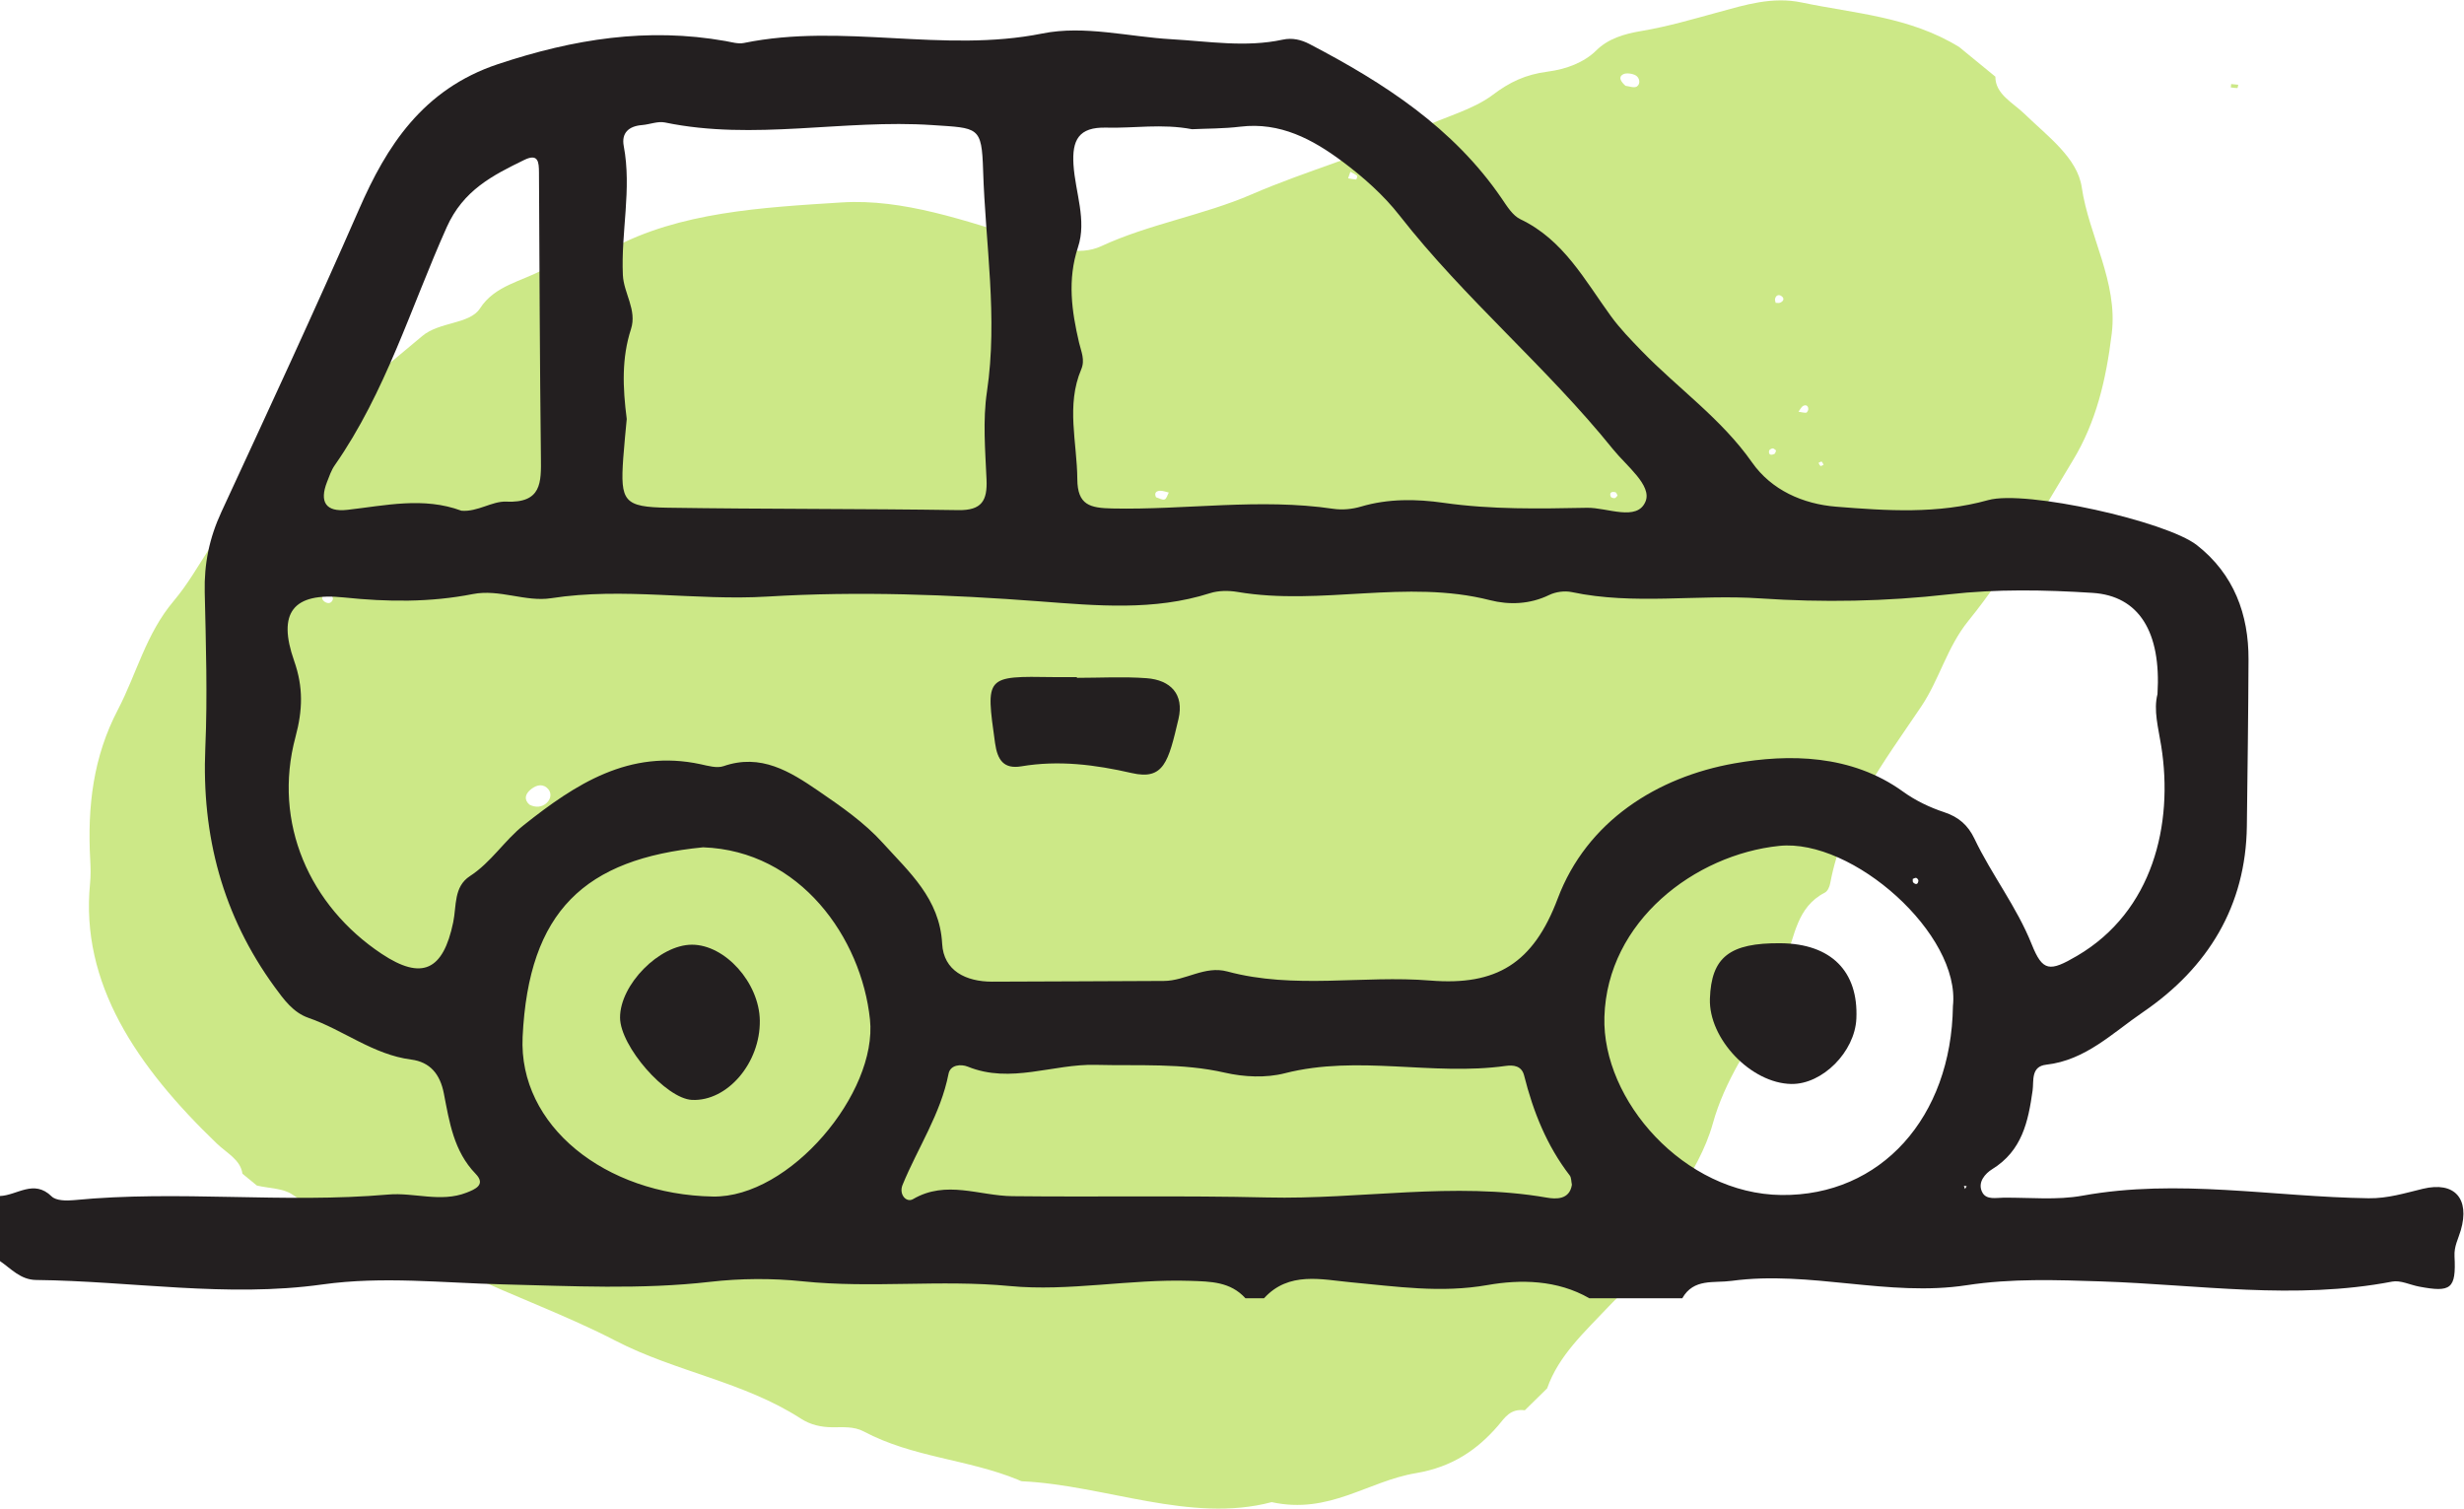
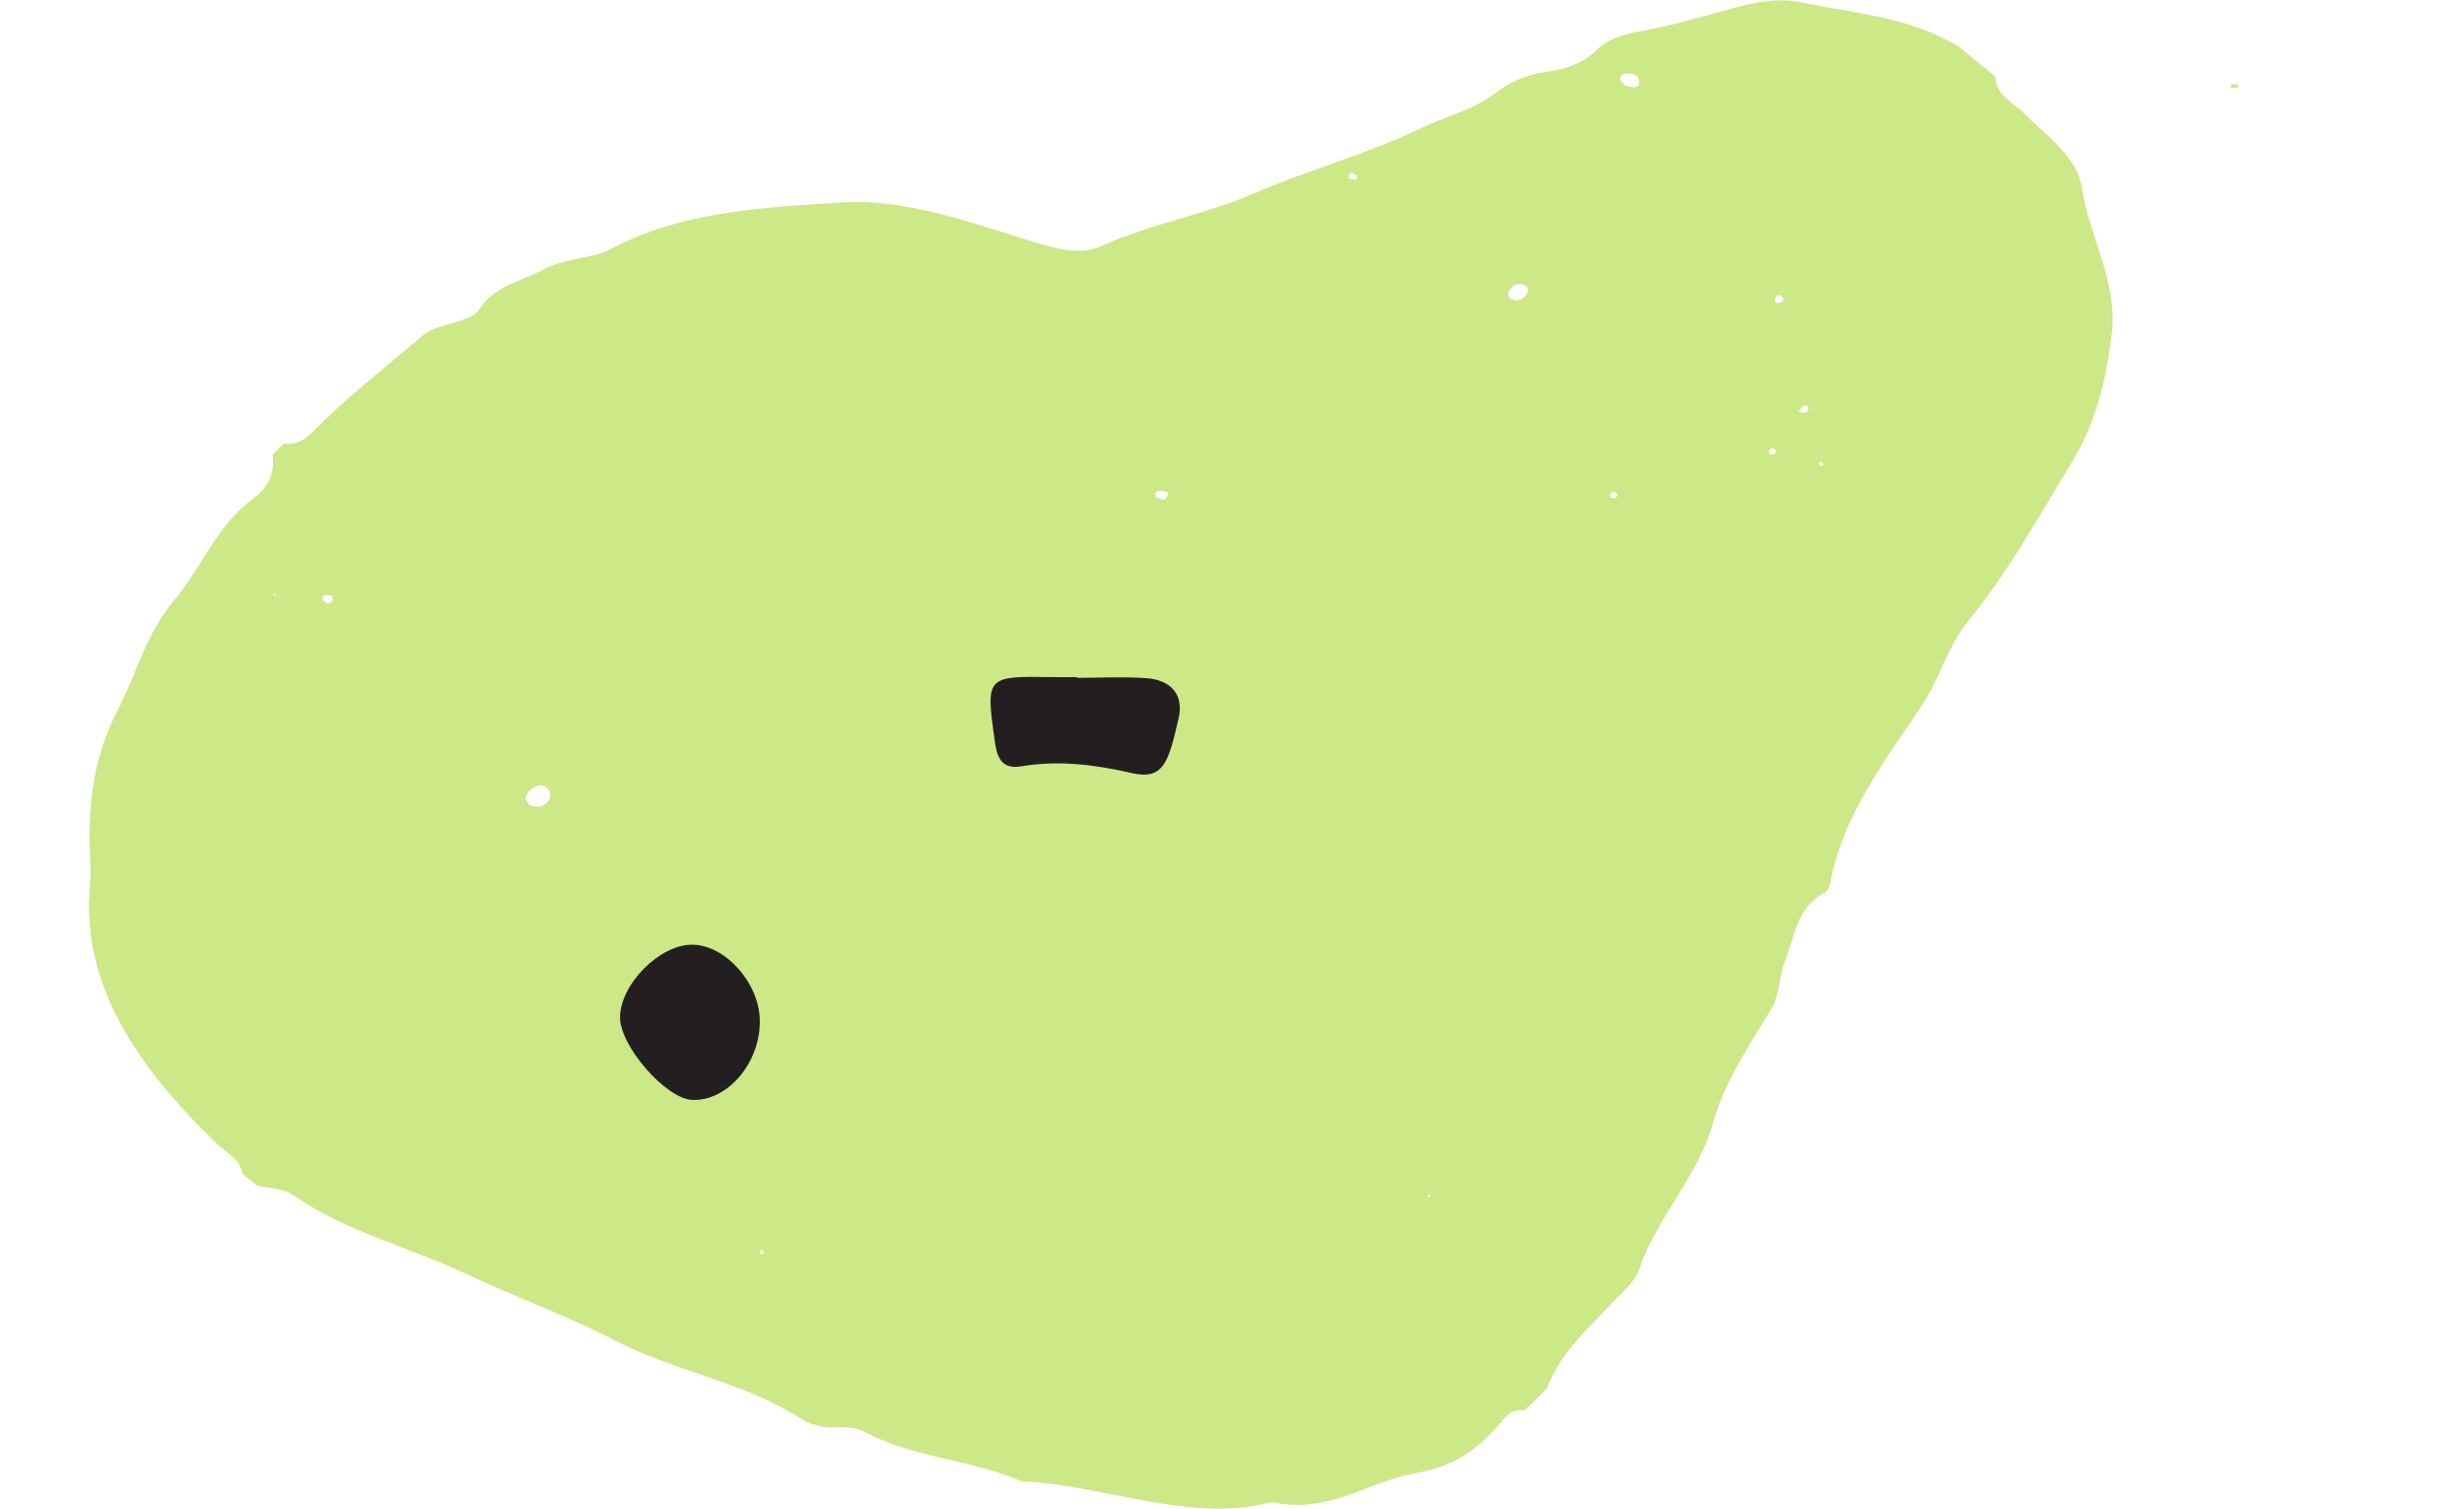
<svg xmlns="http://www.w3.org/2000/svg" xmlns:ns1="http://sodipodi.sourceforge.net/DTD/sodipodi-0.dtd" xmlns:ns2="http://www.inkscape.org/namespaces/inkscape" version="1.1" id="svg2" xml:space="preserve" width="215.36" height="131.853" viewBox="0 0 215.36 131.853" ns1:docname="01_Car.eps">
  <defs id="defs6" />
  <ns1:namedview id="namedview4" pagecolor="#ffffff" bordercolor="#666666" borderopacity="1.0" ns2:pageshadow="2" ns2:pageopacity="0.0" ns2:pagecheckerboard="0" />
  <g id="g8" ns2:groupmode="layer" ns2:label="ink_ext_XXXXXX" transform="matrix(1.333,0,0,-1.333,0,131.853)">
    <g id="g10" transform="scale(0.1)">
      <path d="m 1164.26,790.602 c 0.96,0 2.04,-0.278 2.85,0.05 2.4,0.965 3.02,2.828 1.1,4.274 -1.97,1.472 -3.83,0.578 -4.35,-1.77 -0.17,-0.804 0.26,-1.699 0.4,-2.554 z M 1060.61,664.215 c -0.45,0.762 -0.73,2.031 -1.39,2.191 -2.85,0.707 -4.08,-0.496 -3.05,-2.972 0.23,-0.567 1.74,-1.008 2.58,-0.903 0.67,0.082 1.23,1.11 1.86,1.684 z m -124.969,-459.988 2.41,0.781 -1.278,1.367 z m 228.919,489.57 c -0.74,0.488 -1.48,1.398 -2.19,1.359 -0.84,-0.047 -2.26,-0.843 -2.38,-1.449 -0.51,-2.523 0.89,-3.387 3.49,-2.156 0.61,0.289 0.72,1.472 1.08,2.246 z m 31.13,-9.379 c -0.41,0.723 -0.68,1.578 -1.31,2.082 -0.22,0.176 -1.32,-0.539 -2.01,-0.852 0.42,-0.703 0.7,-1.562 1.34,-2.039 0.24,-0.179 1.29,0.512 1.98,0.809 z M 498.258,167.313 c 0.805,-0.196 1.613,-0.403 2.422,-0.598 -0.032,0.742 0.238,1.691 -0.168,2.16 -0.383,0.449 -1.473,0.391 -2.25,0.555 0,-0.703 -0.004,-1.407 -0.004,-2.117 z m 259.758,495.781 c 1.89,-0.551 4.062,-1.906 5.582,-1.418 1.308,0.422 1.871,2.929 2.757,4.523 -1.964,0.426 -3.957,1.305 -5.902,1.172 -2.848,-0.195 -3.64,-1.965 -2.437,-4.277 z M 883.93,872.223 c 1.777,-0.301 3.547,-0.649 5.343,-0.793 0.106,-0.008 0.946,2.133 0.575,2.453 -1.258,1.082 -2.91,1.789 -4.414,2.644 -0.496,-1.433 -1.004,-2.859 -1.504,-4.304 z m 295.32,-153.024 c 1.65,-0.261 3.3,-0.707 4.96,-0.679 0.48,0.003 1.34,1.32 1.43,2.074 0.22,2.152 -1.2,3.422 -3.15,2.496 -1.42,-0.68 -2.19,-2.539 -3.24,-3.891 z m 283.43,212.621 c 1.46,-0.172 2.9,-0.418 4.37,-0.418 0.15,0 0.37,1.414 0.55,2.176 -1.55,0.149 -3.1,0.301 -4.65,0.453 -0.09,-0.734 -0.18,-1.468 -0.27,-2.211 z M 213.008,594.5 c 2.215,-1.324 4.086,-0.965 5.113,1.258 0.336,0.734 0,2.418 -0.492,2.574 -1.649,0.523 -3.988,1.27 -5.168,0.602 -1.965,-1.114 -1.453,-3.082 0.547,-4.434 z m 852.802,338.379 c 1.93,-0.188 5.72,-1.617 7.44,-0.465 2.6,1.738 1.83,5.715 -0.61,7.219 -2.11,1.297 -6.36,1.902 -8.37,0.805 -3.39,-1.84 -1.57,-4.723 1.54,-7.559 z M 991.723,792.742 c 3.73,-1.508 6.418,0.199 8.547,2.684 2.36,2.765 2.53,5.566 -1.379,7.051 -3.387,1.289 -6.532,-0.239 -8.563,-2.661 -2.207,-2.617 -2.375,-5.472 1.395,-7.074 z M 347.164,461.559 c 3.996,-2.09 8.313,-1.727 11.332,1.164 3.063,2.929 3.406,7.168 0.02,9.98 -3.657,3.035 -7.879,1.141 -10.942,-1.543 -3.281,-2.89 -4.035,-6.418 -0.41,-9.601 z m -164.234,135.933 1.195,1.211 -2.09,-1.562 c -0.441,0.8 -0.726,1.757 -1.398,2.351 -0.414,0.363 -1.418,0.18 -2.16,0.238 1.484,-0.75 2.968,-1.492 4.453,-2.238 z m 831.5,-518.648 c -4.87,-4.793 -9.76,-9.578 -14.641,-14.375 -9.676,1.301 -13.25,-5.125 -17.508,-10.059 C 968.727,38.707 952.34,27.281 928.48,23.277 896.547,17.918 871.664,-3.977 833.805,4.254 780.793,-9.828 724.586,15.359 670.215,17.926 c -0.918,0.039 -1.922,0.676 -2.879,1.066 -32.977,13.477 -68.762,14.492 -100.981,31.59 -6.582,3.488 -13.796,2.695 -20.675,2.754 -7.121,0.051 -14.188,1.562 -20.36,5.547 -37.746,24.414 -82.265,30.773 -121.75,51.203 -31.832,16.465 -65.851,28.691 -98.34,44.012 -37.601,17.734 -78.648,27.402 -113.527,51.816 -5.961,4.18 -15.43,4.055 -23.281,5.918 -3.152,2.59 -6.309,5.176 -9.469,7.766 -1.223,9.148 -10.39,13.613 -16.758,19.734 -52.601,50.559 -89.621,105.031 -83.152,170.559 0.508,5.097 0.391,10.351 0.102,15.586 -1.91,35.007 1.996,67.461 18.117,98.296 12.332,23.598 18.383,49.75 36.621,71.332 18.289,21.633 27.844,49.422 52.328,67.274 9.453,6.891 14.031,16.59 12.602,28.758 2.441,2.394 4.882,4.793 7.32,7.183 9.066,-1.234 14.691,3.45 19.312,8.114 22.09,22.328 47.2,41.871 71.348,62.339 11.289,9.571 31.18,7.696 37.91,18.153 9.711,15.094 27.317,17.679 41.742,25.617 13.692,7.527 31.543,6.578 44.707,13.66 44.438,23.891 97.86,26.887 150.672,30.219 40.406,2.551 81.082,-12.031 121.074,-24.367 17.071,-5.266 34.473,-11.133 49.161,-4.313 31.101,14.442 67.019,20.289 98.601,33.965 35.945,15.566 75.36,26.227 110.281,43.055 15.93,7.676 34.68,12.265 47.844,22.199 10.957,8.266 21.265,13.316 36.035,15.23 12.03,1.563 23.84,5.965 31.87,13.93 7.75,7.68 18.18,10.801 29.41,12.684 17.76,2.984 34.43,7.949 51.4,12.57 16.69,4.539 34.64,10.172 53.8,6.152 34.8,-7.297 70.83,-9.218 103.34,-29.238 7.89,-6.465 15.78,-12.934 23.68,-19.398 -0.04,-11.532 11.49,-17.012 19.17,-24.465 15.16,-14.727 34.64,-28.805 37.47,-48.063 4.65,-31.855 23.81,-62.058 19.67,-95.937 -3.72,-30.449 -10.27,-58.09 -25.5,-83.168 -21.67,-35.699 -42.02,-72.508 -68.4,-105.024 -14.2,-17.492 -19.02,-38.515 -31.11,-56.464 -24.3,-36.086 -51.2,-71.153 -59.54,-115.52 -0.44,-2.391 -1.57,-5.332 -3.63,-6.395 -18.47,-9.542 -19.6,-28.671 -26.03,-44.707 -4.01,-10.031 -3.51,-22.304 -8.93,-31.378 -14.48,-24.266 -30.54,-46.895 -38.43,-75.282 -9.48,-34.121 -36.28,-60.812 -47.98,-94.816 -3.37,-9.805 -12.89,-17.234 -20.45,-25.293 -15.36,-16.356 -32.65,-31.863 -40.2,-53.535" style="fill:#cce887;fill-opacity:1;fill-rule:nonzero;stroke:none" id="path12" />
-       <path d="m 1289.54,211.441 -1.84,0.196 0.73,-2.098 z m -35.39,201.426 c 0.07,-0.789 -0.15,-1.902 0.29,-2.324 1.82,-1.707 3.19,-1.238 3.42,1.184 0.05,0.593 -0.79,1.628 -1.42,1.816 -0.64,0.184 -1.52,-0.422 -2.29,-0.676 z M 302.535,654.293 c 10.52,-0.941 20.18,6.359 29.242,5.945 23.461,-1.082 23.071,12.532 22.887,28.891 -0.719,62.273 -0.937,124.551 -1.266,186.832 -0.035,6.781 -0.351,12.875 -9.679,8.312 -20.793,-10.16 -39.934,-19.804 -50.821,-44.117 -23.464,-52.414 -40.027,-108.238 -73.39,-156.039 -2.285,-3.269 -3.629,-7.254 -5.098,-11.035 -5.051,-12.957 -0.89,-19.828 13.34,-18.223 24.961,2.813 49.848,8.664 74.785,-0.566 z M 1280.5,329.48 c 5.2,47.04 -65.75,110.02 -113.84,105.047 -55.28,-5.711 -112.83,-49.343 -114.68,-112.148 -1.62,-54.59 52.22,-116.055 116.07,-116.758 65.18,-0.723 111.45,50.891 112.45,123.859 z M 460.996,433.59 c -77.555,-7.547 -114.348,-41.766 -118.32,-124.246 -2.813,-58.34 54.203,-103.449 124.695,-104.727 50.484,-0.918 108.113,68.028 103.059,116.121 -5.617,53.469 -45.758,110.617 -109.434,112.852 z M 1030.67,212.371 c -0.48,2.195 -0.31,4.637 -1.43,6.082 -15.07,19.543 -23.95,41.856 -29.908,65.547 -1.602,6.359 -6.965,6.973 -12.023,6.27 -48.094,-6.727 -96.786,7.453 -144.922,-4.832 -12.332,-3.157 -26.739,-2.473 -39.293,0.398 -28.149,6.437 -56.371,4.394 -84.688,5.117 -27.961,0.715 -55.648,-12.617 -83.812,-1.18 -4.481,1.817 -11.485,1.297 -12.653,-4.679 -5.156,-26.395 -20.179,-48.535 -30.144,-72.821 -2.574,-6.269 2.476,-11.914 6.879,-9.347 21.719,12.695 43.371,2.179 65.043,1.933 55.679,-0.625 111.394,0.489 167.047,-0.847 61.164,-1.477 122.297,10.547 183.494,-0.11 5.69,-0.984 14.9,-1.609 16.41,8.469 z M 410.945,714.398 c -0.672,-7.421 -1.648,-16.496 -2.293,-25.585 -2.015,-28.528 0.411,-32.122 29.192,-32.559 63.511,-0.977 127.047,-0.602 190.558,-1.574 15.328,-0.235 19.047,6.226 18.45,20.031 -0.836,19.195 -2.532,38.809 0.273,57.625 7.25,48.66 -1.012,96.816 -2.52,145.129 -0.91,28.976 -3.066,27.637 -33.296,29.668 -58.426,3.933 -116.973,-10.399 -175.309,1.707 -4.691,0.976 -9.992,-1.297 -15.043,-1.699 -8.637,-0.684 -13.609,-5.114 -11.973,-13.758 5.34,-28.293 -1.867,-56.399 -0.578,-84.57 0.547,-11.954 9.399,-22.872 5.305,-35.493 -6.109,-18.828 -5.473,-37.953 -2.766,-58.922 z m 370.672,190.02 c -19.824,3.777 -38.054,0.539 -56.211,1.043 -18.258,0.512 -22.551,-8.27 -21.535,-24.356 1.145,-18.05 8.832,-36.292 2.953,-54.058 -7.058,-21.352 -4.148,-41.809 0.688,-62.52 1.379,-5.914 4.082,-11.324 1.422,-17.582 -10.028,-23.668 -2.707,-47.894 -2.555,-71.957 0.101,-17.05 8.387,-18.922 22.844,-19.234 48.34,-1.051 96.679,6.914 145.019,-0.223 5.86,-0.867 12.383,-0.25 18.078,1.438 17.977,5.344 36.563,5.023 54.305,2.484 31.34,-4.476 62.665,-3.851 93.965,-3.254 13.25,0.25 32.91,-9.23 38.38,4.184 4.29,10.512 -12.52,23.258 -21.32,34.176 -43.49,53.976 -97.216,98.582 -139.998,153.3 -10.468,13.395 -23.73,25.153 -37.422,35.356 -19.531,14.555 -40.832,26.039 -66.968,22.871 -10.996,-1.336 -22.168,-1.211 -31.645,-1.668 z M 1414.63,534.07 c 2.5,40.688 -12.06,64.383 -42.58,66.348 -31.34,2.02 -62.95,2.586 -94.28,-0.973 -41.19,-4.683 -82.57,-5.433 -123.68,-2.644 -41.17,2.793 -82.57,-4.524 -123.5,4.121 -4.65,0.984 -10.54,0.203 -14.81,-1.883 -12.67,-6.172 -26.284,-6.605 -38.784,-3.418 -54.891,14.004 -110.633,-3.875 -165.555,5.402 -5.855,0.985 -12.523,0.961 -18.105,-0.82 -36.676,-11.719 -74.481,-8.16 -111.348,-5.371 -59.609,4.508 -119.285,6.762 -178.668,3.168 -47.425,-2.871 -94.609,6.273 -141.972,-1.082 -16.684,-2.594 -33.899,6.141 -51.274,2.723 -28.117,-5.532 -56.09,-5.203 -84.676,-2.215 -33.371,3.488 -43.613,-10.102 -32.527,-41.613 6.055,-17.227 5.629,-32.184 0.879,-49.864 -15.152,-56.429 9.426,-110.894 56.484,-142.183 26.571,-17.664 40.379,-10.879 46.938,20.714 2.238,10.79 0.215,23.25 10.988,30.254 13.906,9.032 22.563,23.329 35.227,33.379 33.902,26.922 69.265,50.047 116.039,39.942 4.91,-1.063 10.648,-2.758 14.992,-1.25 24.484,8.472 43.605,-3.512 62.031,-16.114 14.981,-10.246 30.364,-20.898 42.395,-34.238 17.156,-19.023 37.351,-36.465 38.91,-66.055 0.937,-17.812 15.652,-24.902 32.758,-24.894 37.539,0.031 75.082,0.383 112.625,0.469 14.187,0.039 26.734,10.215 41.609,6.203 43.949,-11.856 88.871,-2.344 133.063,-5.938 43.359,-3.527 67.561,11.231 83.541,53.711 19.12,50.809 65.28,79.746 115.86,88.676 35.65,6.301 76.66,5.988 110.55,-18.5 8.08,-5.852 17.55,-10.402 27.04,-13.527 9.53,-3.133 15.61,-8.575 19.78,-17.305 11.3,-23.719 27.69,-44.578 37.56,-69.258 7.22,-18.027 11.75,-18.183 29.81,-7.578 49.64,29.141 63.28,86.133 55.12,137.574 -1.92,12.082 -5.15,23.399 -2.44,34.039 z M 0,204.969 c 11.199,0.398 22.148,11.211 33.871,-0.274 2.926,-2.863 9.762,-2.902 14.625,-2.433 68.613,6.691 137.484,-2.305 206.141,3.672 16.922,1.476 34.273,-5.371 51.199,1.211 5.613,2.187 12.98,5.175 6.016,12.382 -14.383,14.864 -17.184,33.996 -20.836,52.715 -2.465,12.637 -9.028,20.598 -21.461,22.199 -24.93,3.223 -44.399,19.414 -67.325,27.344 -9.972,3.457 -16.167,12.02 -22.167,20.254 -34.094,46.797 -47.954,99.188 -45.438,156.899 1.473,33.91 0.371,67.964 -0.391,101.933 -0.421,18.606 2.946,35.348 10.957,52.672 30.551,66.035 61.211,132.031 90.375,198.734 17.735,40.551 41.364,78.336 90.993,94.836 49.73,16.535 97.961,24.168 149.148,15.129 3.988,-0.707 8.281,-2.043 12.063,-1.269 64.82,13.289 130.554,-6.879 195.73,6.222 27.559,5.543 56.488,-2.187 84.805,-3.785 24.199,-1.371 48.496,-5.504 72.746,-0.262 6.328,1.368 12.168,-0.046 17.637,-2.902 48.718,-25.449 94.304,-54.789 126.062,-101.394 3.398,-4.993 7.09,-11.032 12.148,-13.446 28.302,-13.496 42.182,-39.929 59.362,-63.562 5.94,-8.164 13.09,-15.508 20.14,-22.785 23.86,-24.618 52.3,-44.422 72.42,-73.137 12.7,-18.113 33.31,-27.246 55.16,-28.996 33.23,-2.66 66.64,-4.91 99.63,4.32 24.54,6.867 116.81,-13.859 136.82,-29.5 24.41,-19.078 34,-45.601 33.89,-74.922 -0.14,-36.429 -0.64,-72.886 -1.09,-109.328 -0.64,-52.187 -25.36,-92.832 -68.26,-122.078 -19.87,-13.547 -37.48,-31.438 -63.31,-34.355 -10.21,-1.153 -8.04,-10.684 -8.91,-16.907 -2.86,-20.429 -6.93,-39.551 -26.53,-51.621 -4.38,-2.683 -10.06,-8.719 -6.34,-15.379 2.69,-4.836 9.01,-3.32 13.86,-3.281 17.25,0.137 34.92,-1.73 51.68,1.309 62.79,11.375 125.13,-0.821 187.65,-1.692 12.51,-0.176 23.77,3.36 35.6,6.211 20.83,5.012 30.87,-6.465 24.83,-27.234 -1.65,-5.684 -4.45,-10.41 -4.1,-17.082 1.1,-21.348 -2.29,-23.778 -23.25,-19.813 -5.92,1.114 -12.18,4.324 -17.65,3.27 -63.66,-12.227 -127.19,-1.981 -190.78,0.129 -29.35,0.976 -58.82,2.011 -88.11,-2.481 -51.52,-7.91 -102.6,9.805 -154.2,2.84 -11.76,-1.59 -24.85,1.809 -32.36,-11.406 -20.31,0 -40.62,0 -60.94,0 -21,12.109 -45.122,12.461 -66.684,8.672 -30.715,-5.41 -59.727,-0.965 -89.707,1.808 -19.016,1.758 -40.684,7.364 -56.906,-10.48 -4.063,0 -8.125,0 -12.188,0 -9.859,10.879 -22.762,10.976 -36.199,11.418 -39.606,1.316 -79.531,-7.11 -118.231,-3.41 -45.519,4.355 -90.707,-1.59 -135.925,3.105 -20.055,2.082 -40.735,1.945 -60.766,-0.351 -45.242,-5.176 -90.359,-2.743 -135.602,-1.661 -39.453,0.938 -78.949,5.489 -118.429,-0.039 C 148.734,138.211 86.289,149.195 23.691,149.91 13.477,150.027 7.391,157.223 0,162.301 0,176.52 0,190.75 0,204.969" style="fill:#231f20;fill-opacity:1;fill-rule:nonzero;stroke:none" id="path14" />
      <path d="m 706.117,544.715 c 15.227,0 30.52,0.883 45.664,-0.238 15.754,-1.172 24.742,-10.52 20.934,-26.727 -6.586,-28.031 -9.57,-40.301 -30.617,-35.473 -23.973,5.5 -47.864,8.539 -72.41,4.422 -11.407,-1.914 -15.661,3.903 -17.258,15.317 -6.129,43.933 -6.543,43.871 38.453,43.172 5.078,-0.079 10.156,-0.008 15.23,-0.008 0,-0.157 0.004,-0.309 0.004,-0.465" style="fill:#231f20;fill-opacity:1;fill-rule:nonzero;stroke:none" id="path16" />
      <path d="m 498.203,320.047 c 0.395,-27.774 -21.262,-53.145 -44.457,-52.07 -17.09,0.789 -47.16,35.183 -47.187,53.992 -0.032,21.601 25.75,47.734 47.121,47.773 21.769,0.031 44.168,-24.969 44.523,-49.695" style="fill:#231f20;fill-opacity:1;fill-rule:nonzero;stroke:none" id="path18" />
-       <path d="m 1167.59,370.699 c 32.93,-0.301 51.02,-18.328 49.6,-49.441 -0.98,-21.75 -22.26,-43.145 -42.62,-42.832 -26.4,0.39 -54.28,29.551 -53.41,55.867 0.91,27.305 12.91,36.719 46.43,36.406" style="fill:#231f20;fill-opacity:1;fill-rule:nonzero;stroke:none" id="path20" />
    </g>
  </g>
</svg>